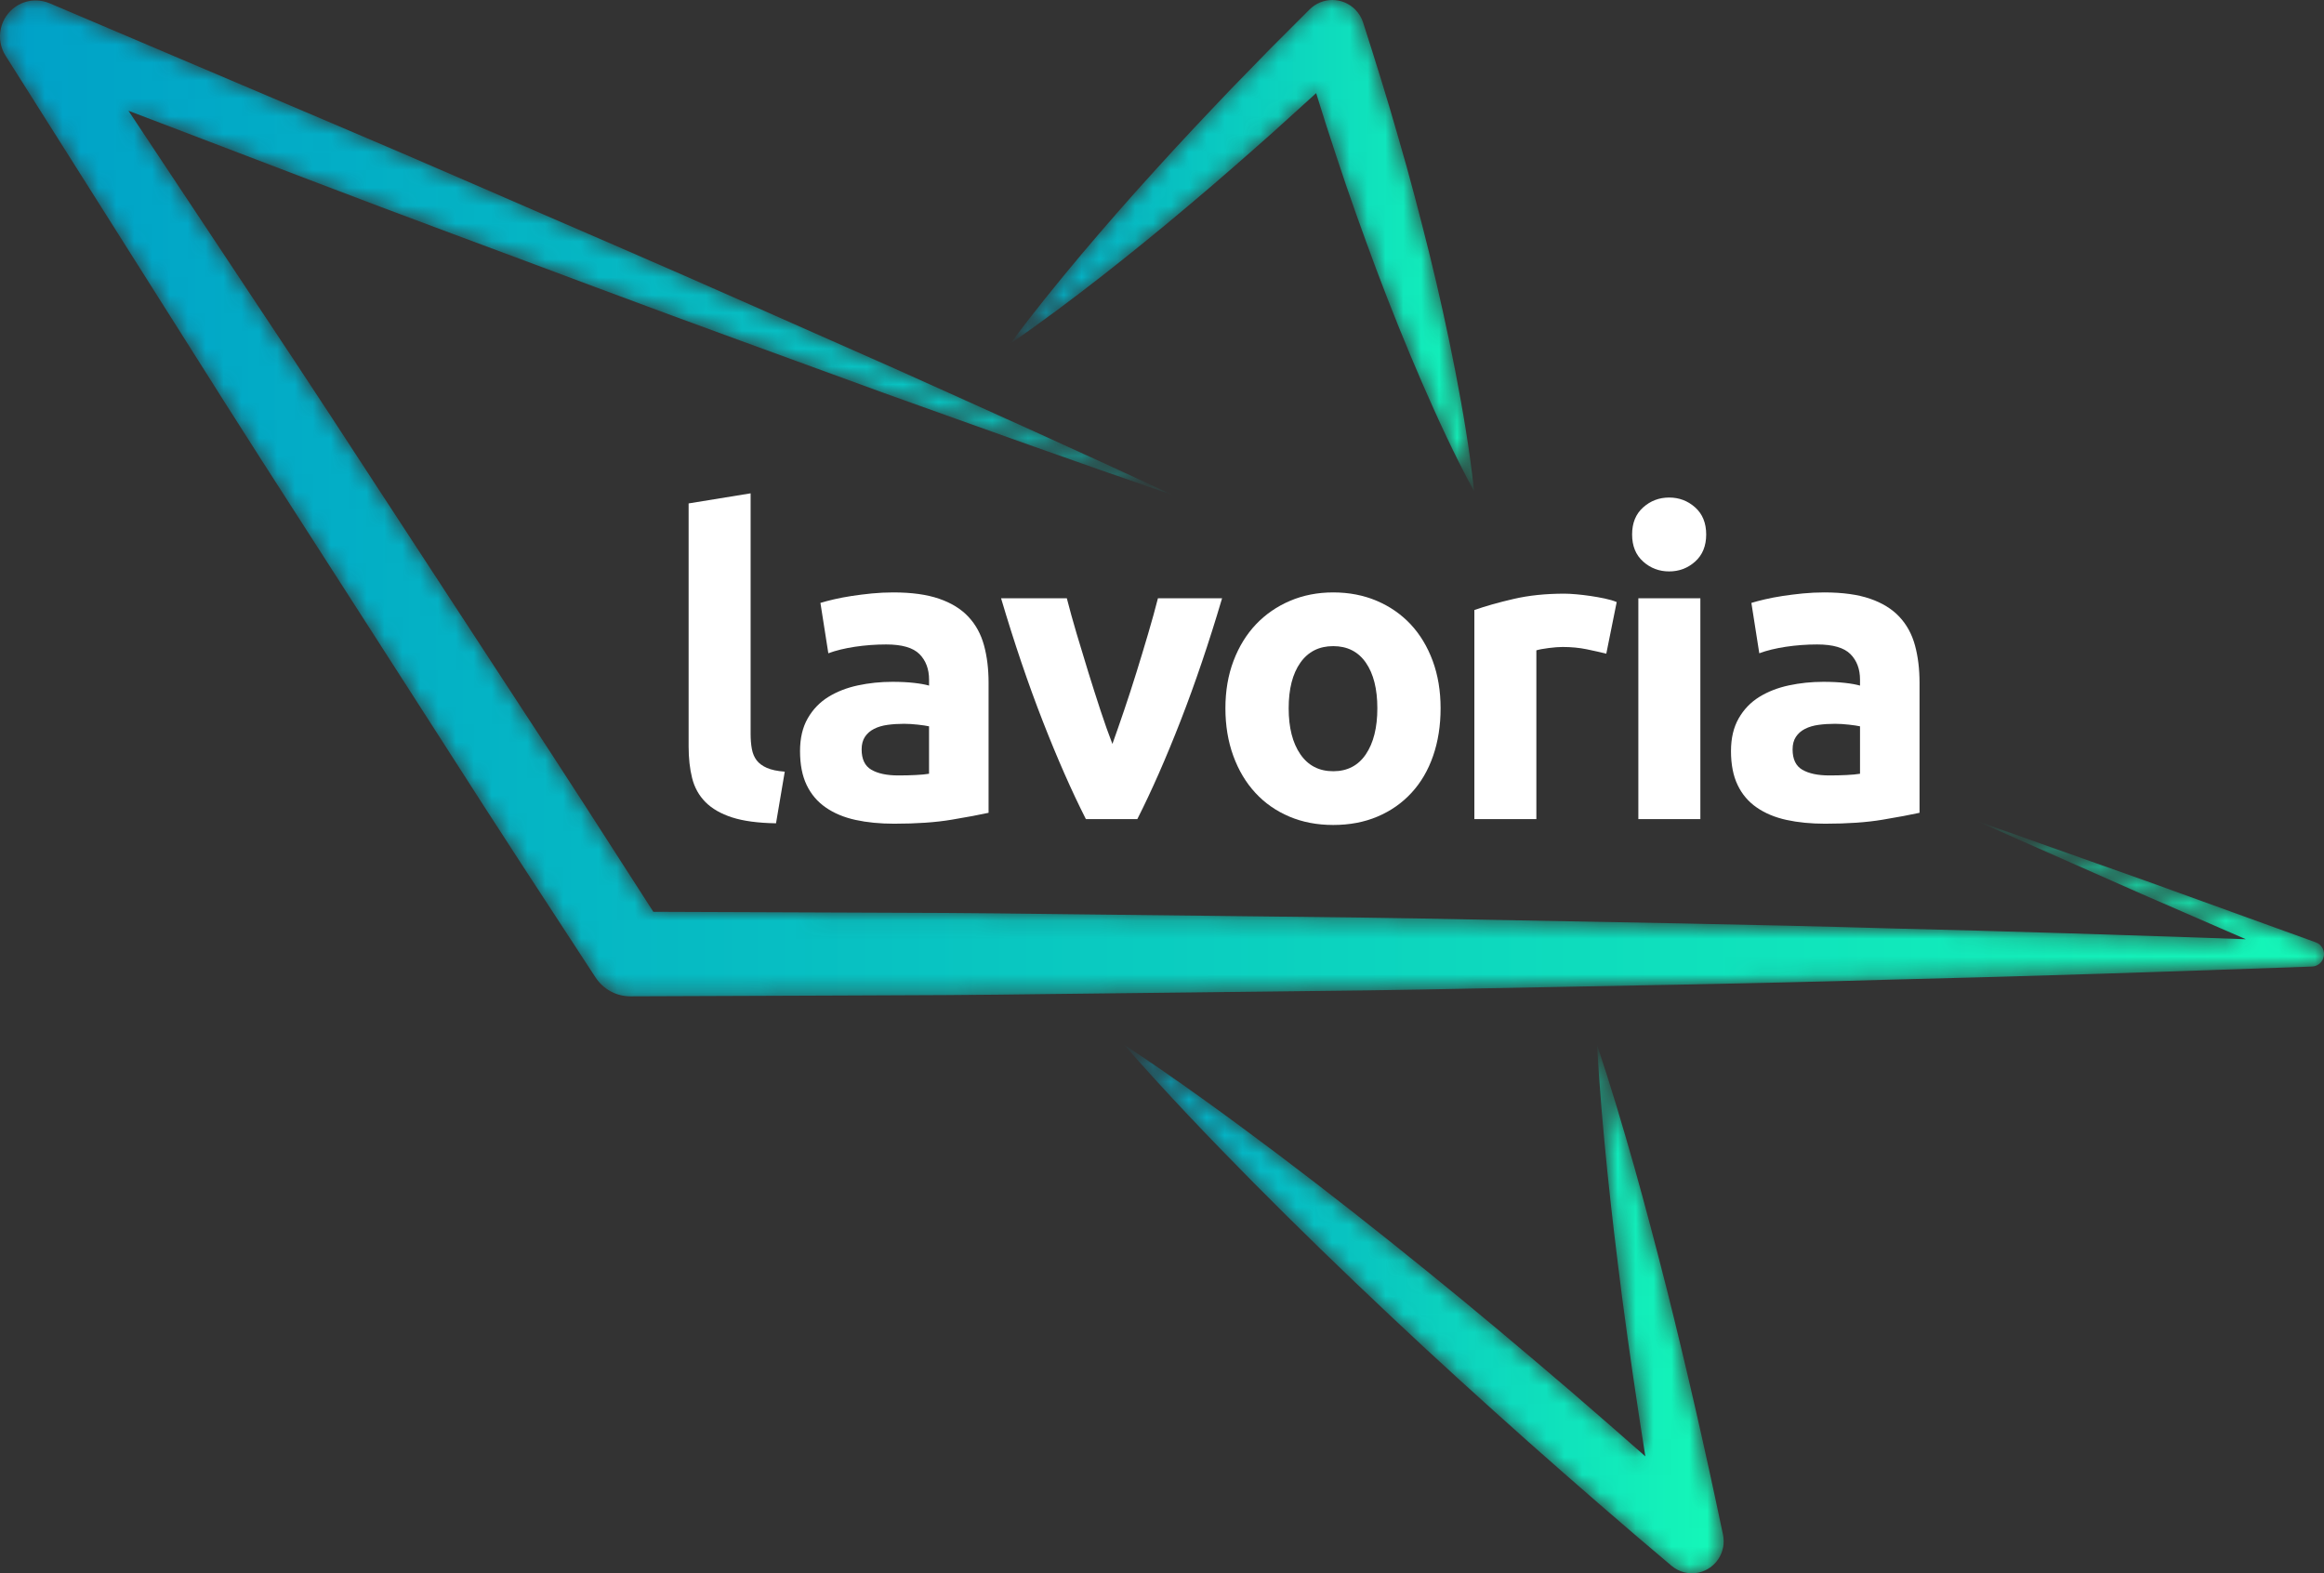
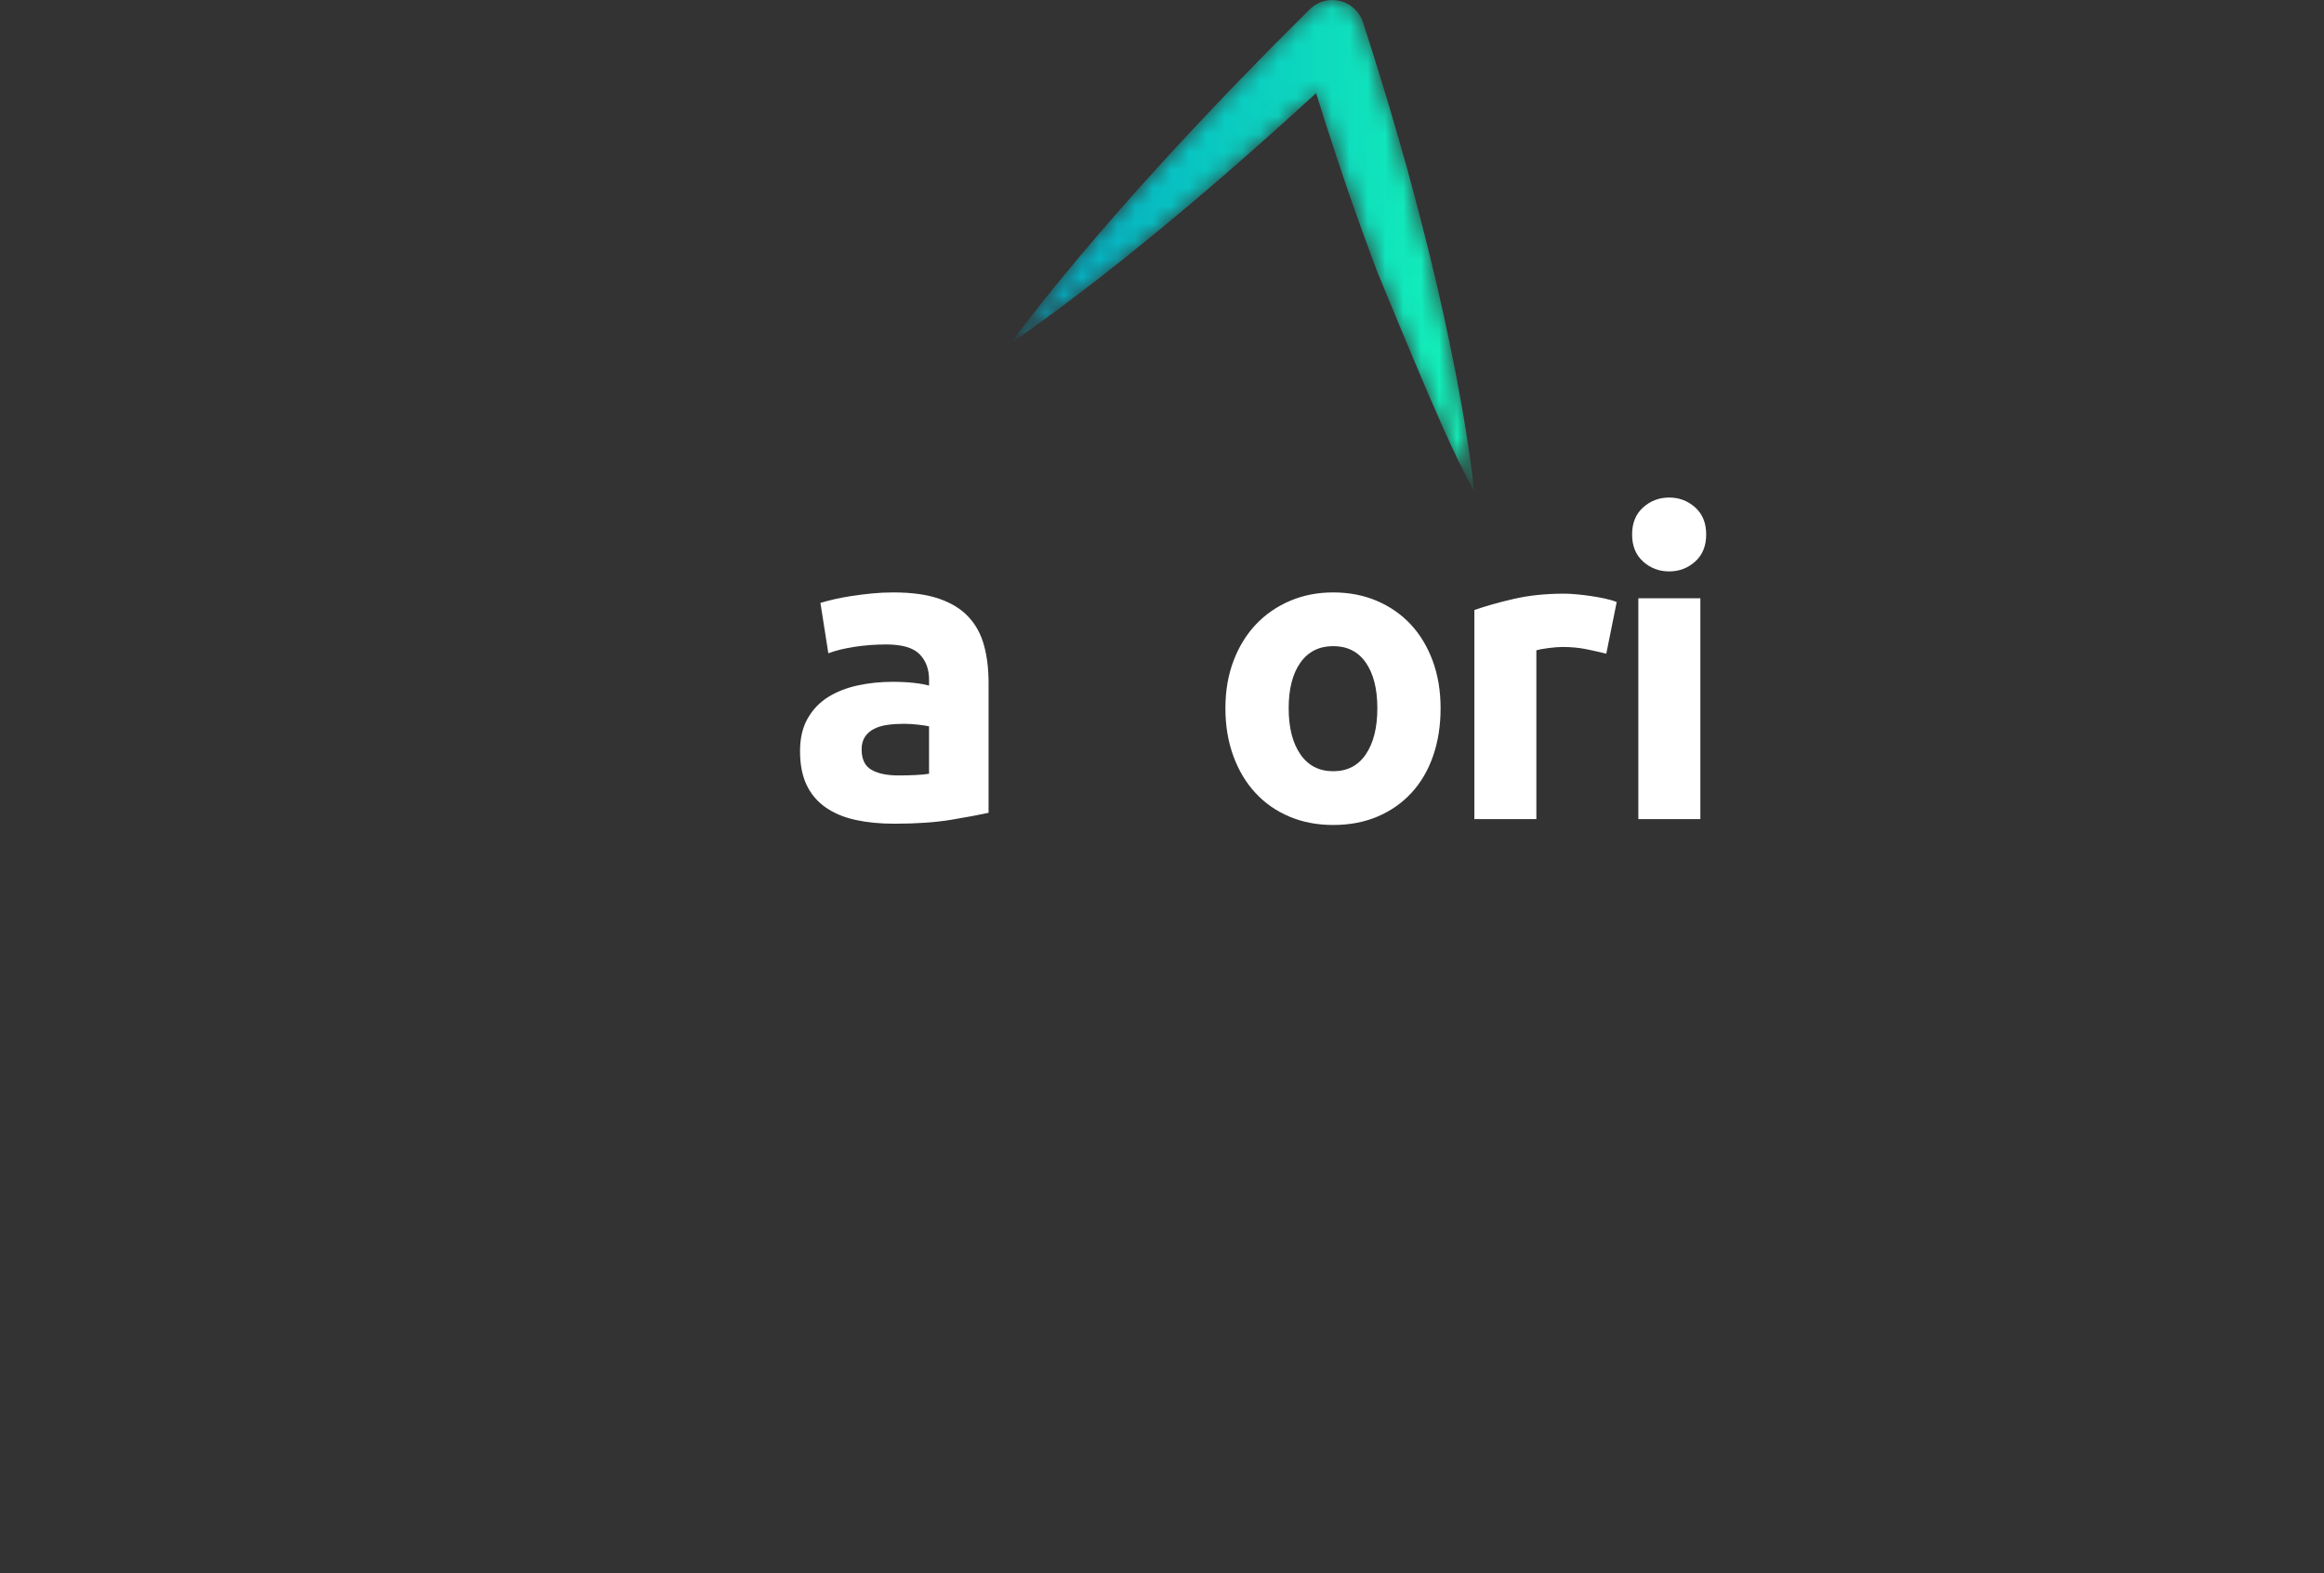
<svg xmlns="http://www.w3.org/2000/svg" width="130" height="88" viewBox="0 0 130 88" fill="none">
  <rect x="0" y="0" width="130" height="88" fill="#333333" stroke="none" />
  <mask id="mask0_1349_2004" style="mask-type:luminance" maskUnits="userSpaceOnUse" x="0" y="0" width="130" height="56">
-     <path fill-rule="evenodd" clip-rule="evenodd" d="M0.923 0.339C-0.007 0.937 -0.279 2.181 0.313 3.118L0.345 3.168L8.512 16.088C11.232 20.396 13.952 24.704 16.719 28.982L24.983 41.838C27.724 46.132 30.515 50.394 33.303 54.657L33.322 54.686C33.742 55.317 34.457 55.732 35.268 55.729L47.02 55.685C50.938 55.676 54.855 55.655 58.772 55.6L70.525 55.466C74.443 55.425 78.359 55.38 82.277 55.296C90.112 55.142 97.947 55.024 105.782 54.794C113.617 54.608 121.451 54.345 129.286 54.064L129.335 54.062C129.608 54.052 129.861 53.877 129.959 53.601C130.088 53.238 129.901 52.839 129.542 52.709L120.033 49.27L110.502 45.891L119.754 49.983L125.627 52.535C119.012 52.304 112.397 52.087 105.782 51.93C97.947 51.7 90.112 51.581 82.277 51.429C78.359 51.343 74.443 51.3 70.525 51.258L58.772 51.124C54.855 51.069 50.938 51.048 47.02 51.04L36.546 51C34.023 47.069 31.498 43.138 28.931 39.236L20.573 26.442C17.8 22.169 14.98 17.926 12.16 13.685L7.186 6.195L17.305 10.058C22.643 12.104 28.014 14.072 33.367 16.082C38.721 18.089 44.104 20.023 49.474 21.992C54.859 23.921 60.242 25.855 65.656 27.712C60.465 25.293 55.243 22.952 50.023 20.606C44.788 18.3 39.566 15.959 34.315 13.69C29.062 11.426 23.828 9.118 18.561 6.89L2.77 0.181C2.526 0.08 2.261 0.026 1.993 0.026C1.625 0.026 1.253 0.127 0.923 0.339Z" fill="white" />
-   </mask>
+     </mask>
  <g mask="url(#mask0_1349_2004)">
    <path fill-rule="evenodd" clip-rule="evenodd" d="M0.923 0.339C-0.007 0.937 -0.279 2.181 0.313 3.118L0.345 3.168L8.512 16.088C11.232 20.396 13.952 24.704 16.719 28.982L24.983 41.838C27.724 46.132 30.515 50.394 33.303 54.657L33.322 54.686C33.742 55.317 34.457 55.732 35.268 55.729L47.02 55.685C50.938 55.676 54.855 55.655 58.772 55.6L70.525 55.466C74.443 55.425 78.359 55.38 82.277 55.296C90.112 55.142 97.947 55.024 105.782 54.794C113.617 54.608 121.451 54.345 129.286 54.064L129.335 54.062C129.608 54.052 129.861 53.877 129.959 53.601C130.088 53.238 129.901 52.839 129.542 52.709L120.033 49.27L110.502 45.891L119.754 49.983L125.627 52.535C119.012 52.304 112.397 52.087 105.782 51.93C97.947 51.7 90.112 51.581 82.277 51.429C78.359 51.343 74.443 51.3 70.525 51.258L58.772 51.124C54.855 51.069 50.938 51.048 47.02 51.04L36.546 51C34.023 47.069 31.498 43.138 28.931 39.236L20.573 26.442C17.8 22.169 14.98 17.926 12.16 13.685L7.186 6.195L17.305 10.058C22.643 12.104 28.014 14.072 33.367 16.082C38.721 18.089 44.104 20.023 49.474 21.992C54.859 23.921 60.242 25.855 65.656 27.712C60.465 25.293 55.243 22.952 50.023 20.606C44.788 18.3 39.566 15.959 34.315 13.69C29.062 11.426 23.828 9.118 18.561 6.89L2.77 0.181C2.526 0.08 2.261 0.026 1.993 0.026C1.625 0.026 1.253 0.127 0.923 0.339Z" fill="url(#paint0_linear_1349_2004)" />
  </g>
-   <path fill-rule="evenodd" clip-rule="evenodd" d="M43.409 46.05C42.4 46.034 41.581 45.924 40.952 45.721C40.324 45.518 39.827 45.232 39.462 44.864C39.098 44.496 38.849 44.05 38.717 43.526C38.585 43.002 38.52 42.41 38.52 41.753V28.158L41.988 27.594V41.048C41.988 41.362 42.011 41.643 42.058 41.894C42.105 42.145 42.194 42.356 42.326 42.528C42.458 42.7 42.648 42.841 42.896 42.95C43.145 43.06 43.479 43.131 43.898 43.162L43.409 46.05Z" fill="white" />
  <path fill-rule="evenodd" clip-rule="evenodd" d="M50.246 43.373C50.588 43.373 50.914 43.366 51.225 43.35C51.535 43.334 51.783 43.311 51.969 43.279V40.626C51.83 40.595 51.62 40.563 51.341 40.532C51.061 40.501 50.806 40.485 50.572 40.485C50.246 40.485 49.94 40.505 49.653 40.544C49.365 40.583 49.113 40.657 48.896 40.767C48.679 40.877 48.508 41.025 48.384 41.213C48.26 41.401 48.198 41.636 48.198 41.917C48.198 42.465 48.38 42.845 48.745 43.056C49.109 43.267 49.61 43.373 50.246 43.373ZM49.968 33.136C50.992 33.136 51.845 33.253 52.528 33.488C53.212 33.723 53.759 34.059 54.17 34.498C54.581 34.936 54.872 35.468 55.043 36.094C55.214 36.721 55.299 37.417 55.299 38.184V45.463C54.802 45.573 54.112 45.702 53.227 45.85C52.342 45.999 51.272 46.073 50.014 46.073C49.222 46.073 48.504 46.003 47.86 45.862C47.216 45.721 46.662 45.491 46.196 45.169C45.73 44.849 45.373 44.43 45.124 43.913C44.876 43.397 44.752 42.763 44.752 42.011C44.752 41.291 44.895 40.681 45.183 40.18C45.47 39.679 45.854 39.28 46.335 38.982C46.816 38.685 47.368 38.47 47.988 38.337C48.609 38.204 49.254 38.137 49.921 38.137C50.37 38.137 50.77 38.157 51.12 38.196C51.469 38.235 51.752 38.286 51.97 38.348V38.02C51.97 37.425 51.791 36.947 51.434 36.587C51.077 36.228 50.456 36.047 49.572 36.047C48.981 36.047 48.399 36.091 47.825 36.176C47.251 36.263 46.754 36.384 46.335 36.54L45.893 33.723C46.094 33.66 46.347 33.594 46.65 33.523C46.952 33.453 47.282 33.39 47.639 33.335C47.996 33.281 48.372 33.234 48.768 33.194C49.164 33.156 49.563 33.136 49.968 33.136Z" fill="white" />
-   <path fill-rule="evenodd" clip-rule="evenodd" d="M60.742 45.815C59.947 44.25 59.141 42.418 58.323 40.321C57.505 38.223 56.73 35.938 55.998 33.464H59.676C59.832 34.075 60.016 34.737 60.226 35.448C60.437 36.161 60.655 36.881 60.881 37.609C61.107 38.337 61.333 39.045 61.559 39.734C61.785 40.422 62.008 41.048 62.226 41.612C62.428 41.048 62.647 40.422 62.88 39.734C63.114 39.045 63.344 38.337 63.57 37.609C63.796 36.881 64.014 36.161 64.224 35.448C64.434 34.737 64.617 34.075 64.773 33.464H68.361C67.629 35.938 66.855 38.223 66.038 40.321C65.221 42.418 64.414 44.25 63.62 45.815H60.742Z" fill="white" />
  <path fill-rule="evenodd" clip-rule="evenodd" d="M77.046 39.616C77.046 38.536 76.832 37.687 76.405 37.069C75.978 36.451 75.369 36.141 74.578 36.141C73.786 36.141 73.173 36.451 72.738 37.069C72.303 37.687 72.086 38.536 72.086 39.616C72.086 40.696 72.303 41.553 72.738 42.187C73.173 42.821 73.786 43.138 74.578 43.138C75.369 43.138 75.978 42.821 76.405 42.187C76.832 41.553 77.046 40.696 77.046 39.616ZM80.584 39.616C80.584 40.587 80.444 41.475 80.165 42.281C79.886 43.088 79.481 43.777 78.954 44.347C78.426 44.92 77.794 45.361 77.056 45.674C76.319 45.987 75.493 46.144 74.577 46.144C73.677 46.144 72.858 45.987 72.121 45.674C71.384 45.361 70.75 44.92 70.223 44.347C69.695 43.777 69.284 43.088 68.989 42.281C68.695 41.475 68.547 40.587 68.547 39.616C68.547 38.646 68.698 37.761 69.001 36.963C69.304 36.165 69.723 35.484 70.258 34.92C70.794 34.357 71.43 33.919 72.167 33.605C72.904 33.293 73.707 33.136 74.577 33.136C75.462 33.136 76.272 33.293 77.01 33.605C77.747 33.919 78.38 34.357 78.908 34.92C79.435 35.484 79.846 36.165 80.142 36.963C80.436 37.761 80.584 38.646 80.584 39.616Z" fill="white" />
  <path fill-rule="evenodd" clip-rule="evenodd" d="M89.853 36.564C89.542 36.486 89.178 36.404 88.759 36.317C88.34 36.231 87.889 36.188 87.409 36.188C87.191 36.188 86.931 36.208 86.628 36.247C86.326 36.286 86.096 36.329 85.941 36.376V45.815H82.473V34.122C83.093 33.903 83.826 33.695 84.673 33.5C85.519 33.304 86.461 33.206 87.502 33.206C87.688 33.206 87.913 33.218 88.177 33.241C88.44 33.265 88.704 33.296 88.969 33.335C89.232 33.374 89.496 33.421 89.76 33.476C90.024 33.531 90.249 33.597 90.435 33.676L89.853 36.564Z" fill="white" />
  <path fill-rule="evenodd" clip-rule="evenodd" d="M91.646 45.815H95.115V33.465H91.646V45.815ZM95.441 29.895C95.441 30.537 95.235 31.042 94.824 31.41C94.412 31.778 93.927 31.962 93.369 31.962C92.81 31.962 92.325 31.778 91.914 31.41C91.502 31.042 91.297 30.537 91.297 29.895C91.297 29.253 91.502 28.749 91.914 28.381C92.325 28.013 92.81 27.829 93.369 27.829C93.927 27.829 94.412 28.013 94.824 28.381C95.235 28.749 95.441 29.253 95.441 29.895Z" fill="white" />
-   <path fill-rule="evenodd" clip-rule="evenodd" d="M102.323 43.373C102.665 43.373 102.99 43.366 103.301 43.35C103.611 43.334 103.859 43.311 104.046 43.279V40.626C103.906 40.595 103.696 40.563 103.417 40.532C103.138 40.501 102.882 40.485 102.649 40.485C102.323 40.485 102.016 40.505 101.729 40.544C101.442 40.583 101.189 40.657 100.972 40.767C100.755 40.877 100.585 41.025 100.46 41.213C100.336 41.401 100.274 41.636 100.274 41.917C100.274 42.465 100.456 42.845 100.821 43.056C101.186 43.267 101.686 43.373 102.323 43.373ZM102.044 33.136C103.068 33.136 103.921 33.253 104.605 33.488C105.288 33.723 105.835 34.059 106.246 34.498C106.657 34.936 106.948 35.468 107.119 36.094C107.29 36.721 107.375 37.417 107.375 38.184V45.463C106.878 45.573 106.188 45.702 105.303 45.85C104.418 45.999 103.348 46.073 102.091 46.073C101.298 46.073 100.58 46.003 99.936 45.862C99.292 45.721 98.738 45.491 98.272 45.169C97.806 44.849 97.449 44.43 97.201 43.913C96.953 43.397 96.828 42.763 96.828 42.011C96.828 41.291 96.972 40.681 97.259 40.18C97.546 39.679 97.93 39.28 98.411 38.982C98.892 38.685 99.444 38.47 100.064 38.337C100.685 38.204 101.33 38.137 101.997 38.137C102.447 38.137 102.847 38.157 103.196 38.196C103.546 38.235 103.828 38.286 104.046 38.348V38.02C104.046 37.425 103.867 36.947 103.51 36.587C103.153 36.228 102.532 36.047 101.648 36.047C101.058 36.047 100.476 36.091 99.901 36.176C99.327 36.263 98.83 36.384 98.411 36.54L97.969 33.723C98.171 33.66 98.423 33.594 98.726 33.523C99.028 33.453 99.358 33.39 99.715 33.335C100.072 33.281 100.449 33.234 100.844 33.194C101.24 33.156 101.64 33.136 102.044 33.136Z" fill="white" />
  <mask id="mask1_1349_2004" style="mask-type:luminance" maskUnits="userSpaceOnUse" x="56" y="0" width="27" height="28">
    <path fill-rule="evenodd" clip-rule="evenodd" d="M73.253 0.53L71.044 2.739L68.862 4.978C67.423 6.486 65.99 8.002 64.59 9.552C63.185 11.095 61.807 12.67 60.456 14.272C59.11 15.879 57.784 17.507 56.527 19.208C58.27 18.02 59.943 16.757 61.594 15.473C63.242 14.184 64.864 12.868 66.456 11.521C68.055 10.181 69.621 8.806 71.18 7.423L73.496 5.326L73.622 5.209C73.995 6.414 74.377 7.616 74.778 8.812C75.474 10.936 76.233 13.04 77.014 15.137C77.802 17.231 78.641 19.31 79.533 21.372C80.43 23.432 81.37 25.479 82.456 27.479C82.219 25.211 81.836 22.989 81.411 20.78C80.981 18.573 80.496 16.382 79.961 14.208C79.419 12.036 78.856 9.87 78.228 7.725C77.616 5.575 76.95 3.441 76.267 1.314L76.249 1.256C76.164 0.995 76.019 0.749 75.814 0.54C75.46 0.18 74.994 0 74.528 0C74.067 0 73.606 0.177 73.253 0.53Z" fill="white" />
  </mask>
  <g mask="url(#mask1_1349_2004)">
-     <path fill-rule="evenodd" clip-rule="evenodd" d="M73.253 0.53L71.044 2.739L68.862 4.978C67.423 6.486 65.99 8.002 64.59 9.552C63.185 11.095 61.807 12.67 60.456 14.272C59.11 15.879 57.784 17.507 56.527 19.208C58.27 18.02 59.943 16.757 61.594 15.473C63.242 14.184 64.864 12.868 66.456 11.521C68.055 10.181 69.621 8.806 71.18 7.423L73.496 5.326L73.622 5.209C73.995 6.414 74.377 7.616 74.778 8.812C75.474 10.936 76.233 13.04 77.014 15.137C77.802 17.231 78.641 19.31 79.533 21.372C80.43 23.432 81.37 25.479 82.456 27.479C82.219 25.211 81.836 22.989 81.411 20.78C80.981 18.573 80.496 16.382 79.961 14.208C79.419 12.036 78.856 9.87 78.228 7.725C77.616 5.575 76.95 3.441 76.267 1.314L76.249 1.256C76.164 0.995 76.019 0.749 75.814 0.54C75.46 0.18 74.994 0 74.528 0C74.067 0 73.606 0.177 73.253 0.53Z" fill="url(#paint1_linear_1349_2004)" />
+     <path fill-rule="evenodd" clip-rule="evenodd" d="M73.253 0.53L71.044 2.739L68.862 4.978C67.423 6.486 65.99 8.002 64.59 9.552C63.185 11.095 61.807 12.67 60.456 14.272C59.11 15.879 57.784 17.507 56.527 19.208C58.27 18.02 59.943 16.757 61.594 15.473C63.242 14.184 64.864 12.868 66.456 11.521C68.055 10.181 69.621 8.806 71.18 7.423L73.496 5.326L73.622 5.209C73.995 6.414 74.377 7.616 74.778 8.812C75.474 10.936 76.233 13.04 77.014 15.137C80.43 23.432 81.37 25.479 82.456 27.479C82.219 25.211 81.836 22.989 81.411 20.78C80.981 18.573 80.496 16.382 79.961 14.208C79.419 12.036 78.856 9.87 78.228 7.725C77.616 5.575 76.95 3.441 76.267 1.314L76.249 1.256C76.164 0.995 76.019 0.749 75.814 0.54C75.46 0.18 74.994 0 74.528 0C74.067 0 73.606 0.177 73.253 0.53Z" fill="url(#paint1_linear_1349_2004)" />
  </g>
  <mask id="mask2_1349_2004" style="mask-type:luminance" maskUnits="userSpaceOnUse" x="62" y="58" width="35" height="30">
    <path fill-rule="evenodd" clip-rule="evenodd" d="M89.91 65.513C90.151 67.865 90.436 70.207 90.735 72.547C91.128 75.525 91.567 78.496 92.037 81.459C90.662 80.246 89.28 79.041 87.891 77.844C85.222 75.559 82.535 73.294 79.8 71.084C77.07 68.871 74.308 66.695 71.496 64.574C68.682 62.458 65.835 60.38 62.877 58.431C65.21 61.107 67.655 63.654 70.132 66.162C72.612 68.666 75.141 71.115 77.702 73.527C80.259 75.943 82.864 78.302 85.487 80.641C88.117 82.972 90.767 85.279 93.456 87.542L93.512 87.589C93.915 87.924 94.459 88.078 95.01 87.961C95.969 87.758 96.583 86.808 96.381 85.84C95.417 81.231 94.373 76.637 93.225 72.064C92.642 69.779 92.045 67.497 91.405 65.223C90.76 62.951 90.085 60.683 89.334 58.431C89.466 60.804 89.673 63.161 89.91 65.513Z" fill="white" />
  </mask>
  <g mask="url(#mask2_1349_2004)">
-     <path fill-rule="evenodd" clip-rule="evenodd" d="M89.91 65.513C90.151 67.865 90.436 70.207 90.735 72.547C91.128 75.525 91.567 78.496 92.037 81.459C90.662 80.246 89.28 79.041 87.891 77.844C85.222 75.559 82.535 73.294 79.8 71.084C77.07 68.871 74.308 66.695 71.496 64.574C68.682 62.458 65.835 60.38 62.877 58.431C65.21 61.107 67.655 63.654 70.132 66.162C72.612 68.666 75.141 71.115 77.702 73.527C80.259 75.943 82.864 78.302 85.487 80.641C88.117 82.972 90.767 85.279 93.456 87.542L93.512 87.589C93.915 87.924 94.459 88.078 95.01 87.961C95.969 87.758 96.583 86.808 96.381 85.84C95.417 81.231 94.373 76.637 93.225 72.064C92.642 69.779 92.045 67.497 91.405 65.223C90.76 62.951 90.085 60.683 89.334 58.431C89.466 60.804 89.673 63.161 89.91 65.513Z" fill="url(#paint2_linear_1349_2004)" />
-   </g>
+     </g>
  <defs>
    <linearGradient id="paint0_linear_1349_2004" x1="-0.356" y1="56.163" x2="131.668" y2="56.163" gradientUnits="userSpaceOnUse">
      <stop stop-color="#00A1C8" />
      <stop offset="1" stop-color="#15F9B8" />
    </linearGradient>
    <linearGradient id="paint1_linear_1349_2004" x1="54.676" y1="29.442" x2="84.308" y2="29.442" gradientUnits="userSpaceOnUse">
      <stop stop-color="#00A1C8" />
      <stop offset="1" stop-color="#15F9B8" />
    </linearGradient>
    <linearGradient id="paint2_linear_1349_2004" x1="61.025" y1="88.842" x2="96.478" y2="88.842" gradientUnits="userSpaceOnUse">
      <stop stop-color="#00A1C8" />
      <stop offset="1" stop-color="#15F9B8" />
    </linearGradient>
  </defs>
</svg>